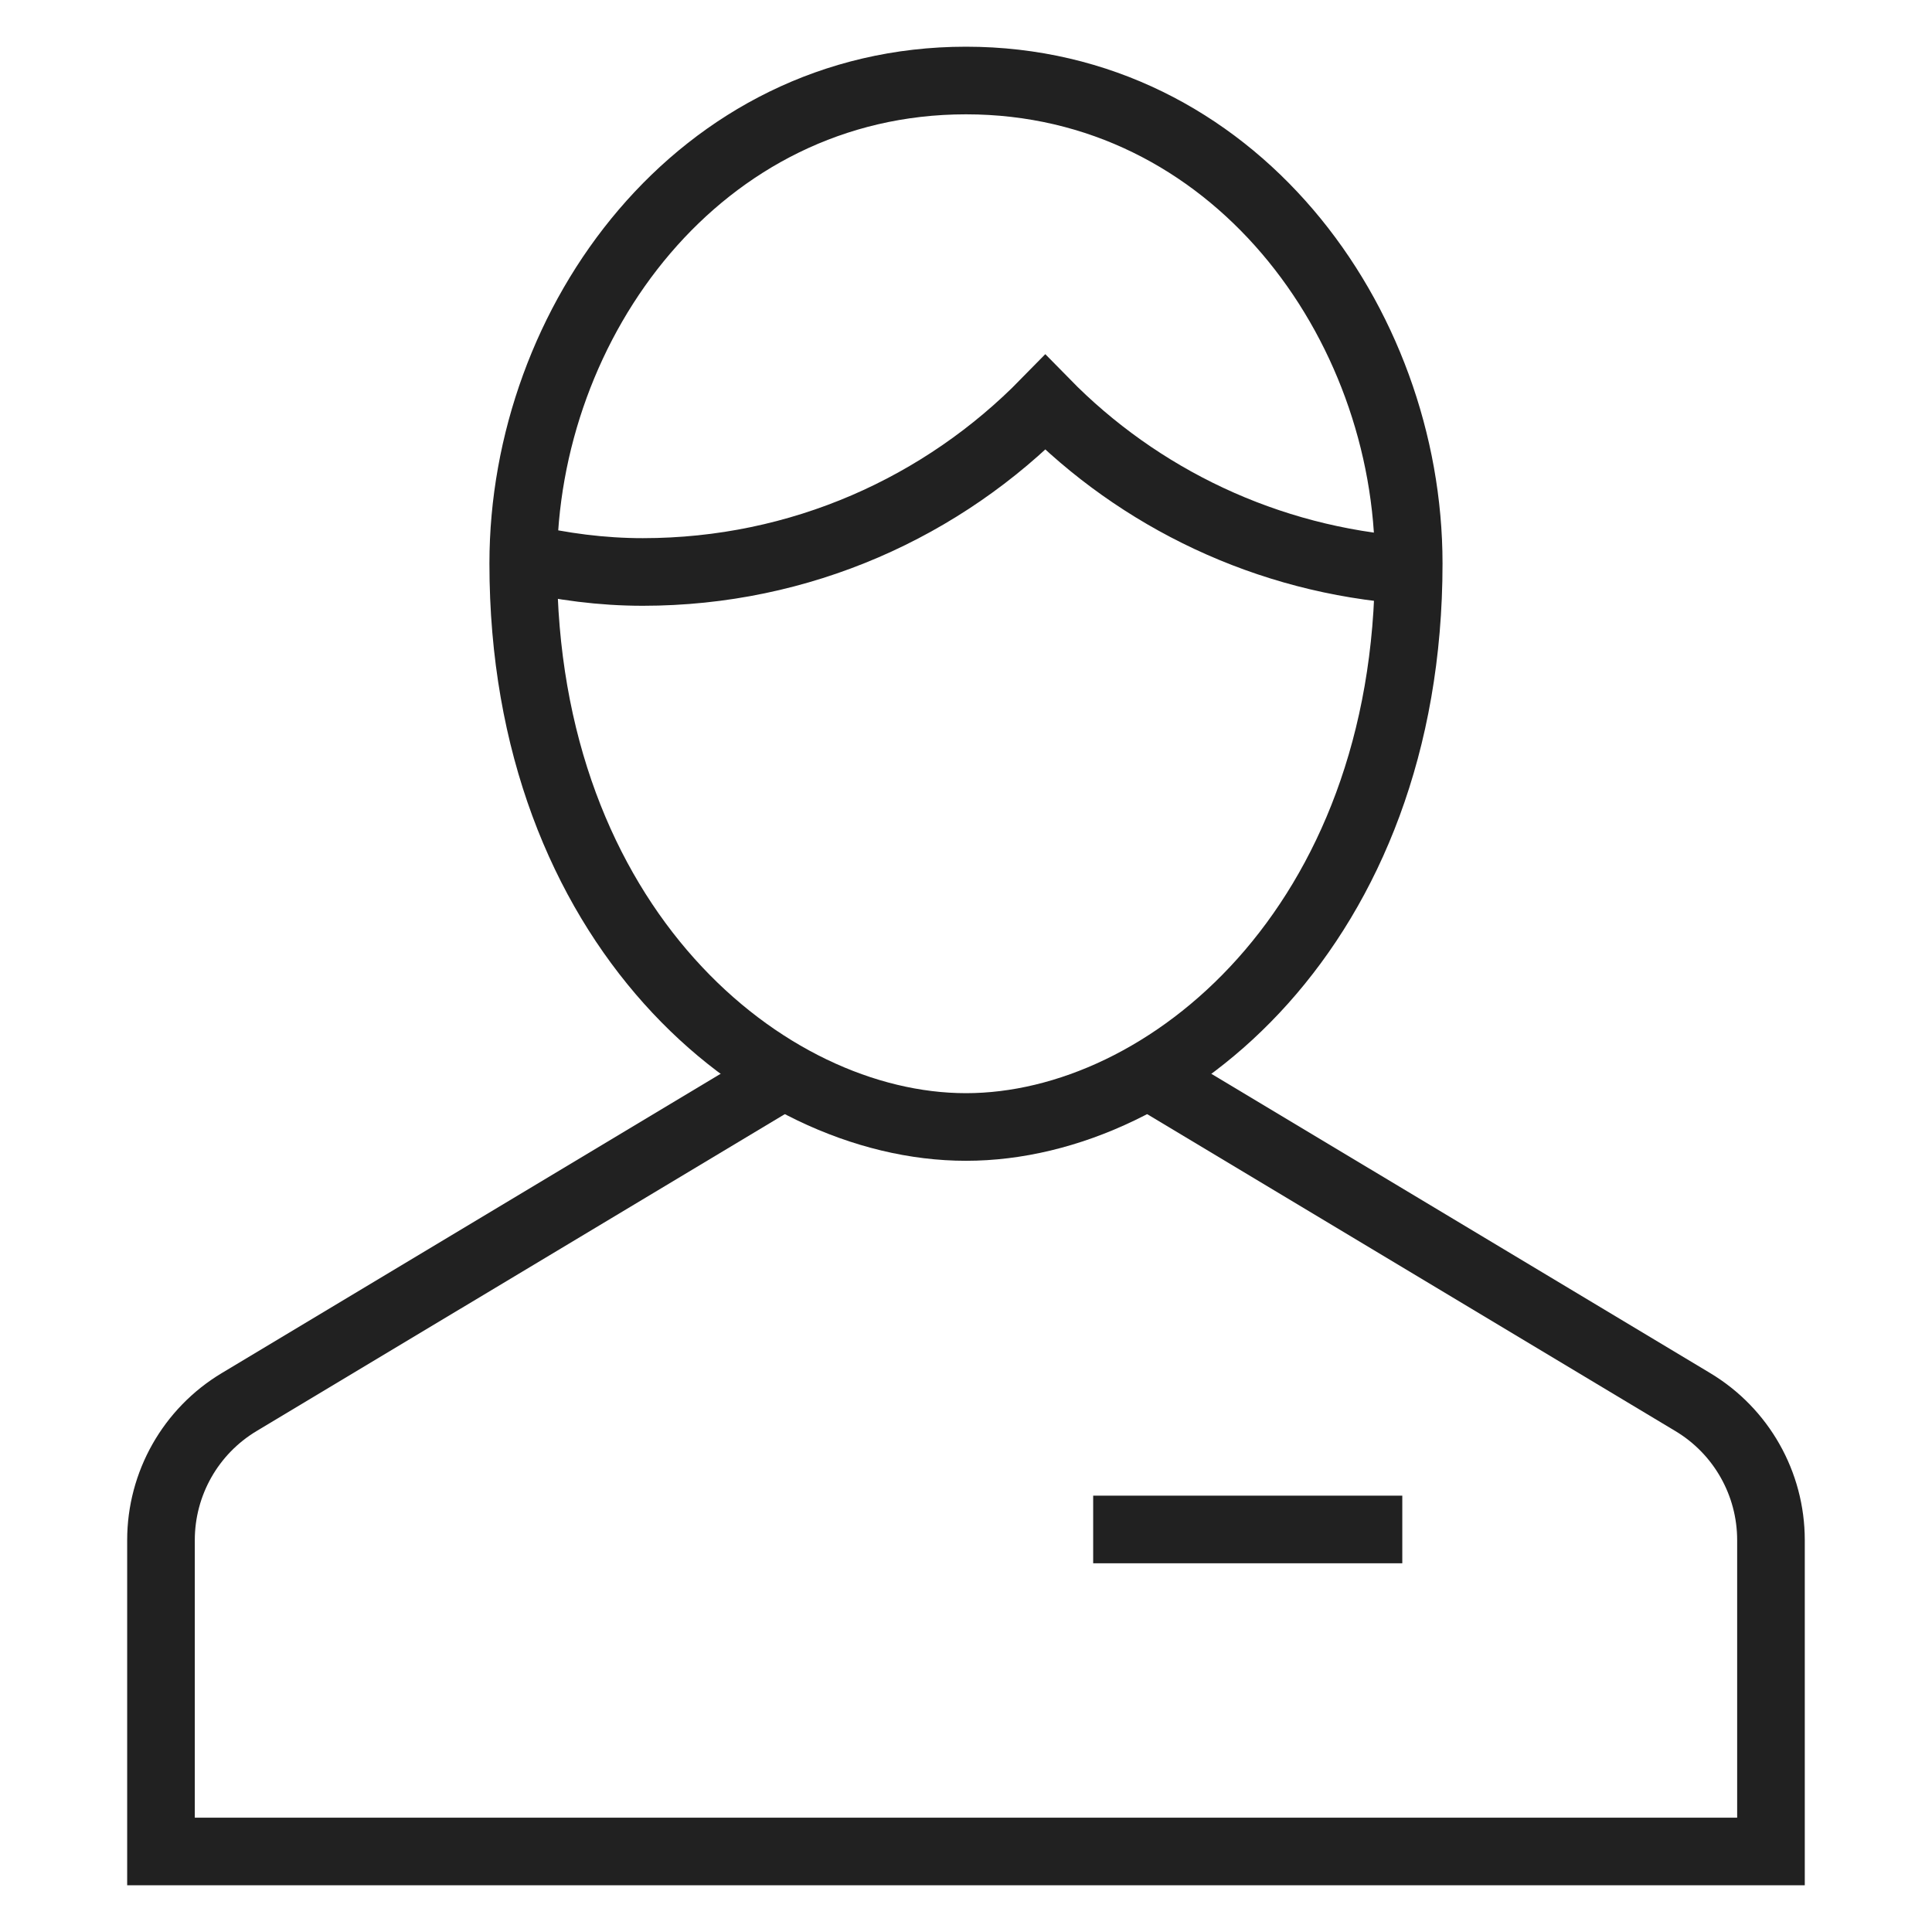
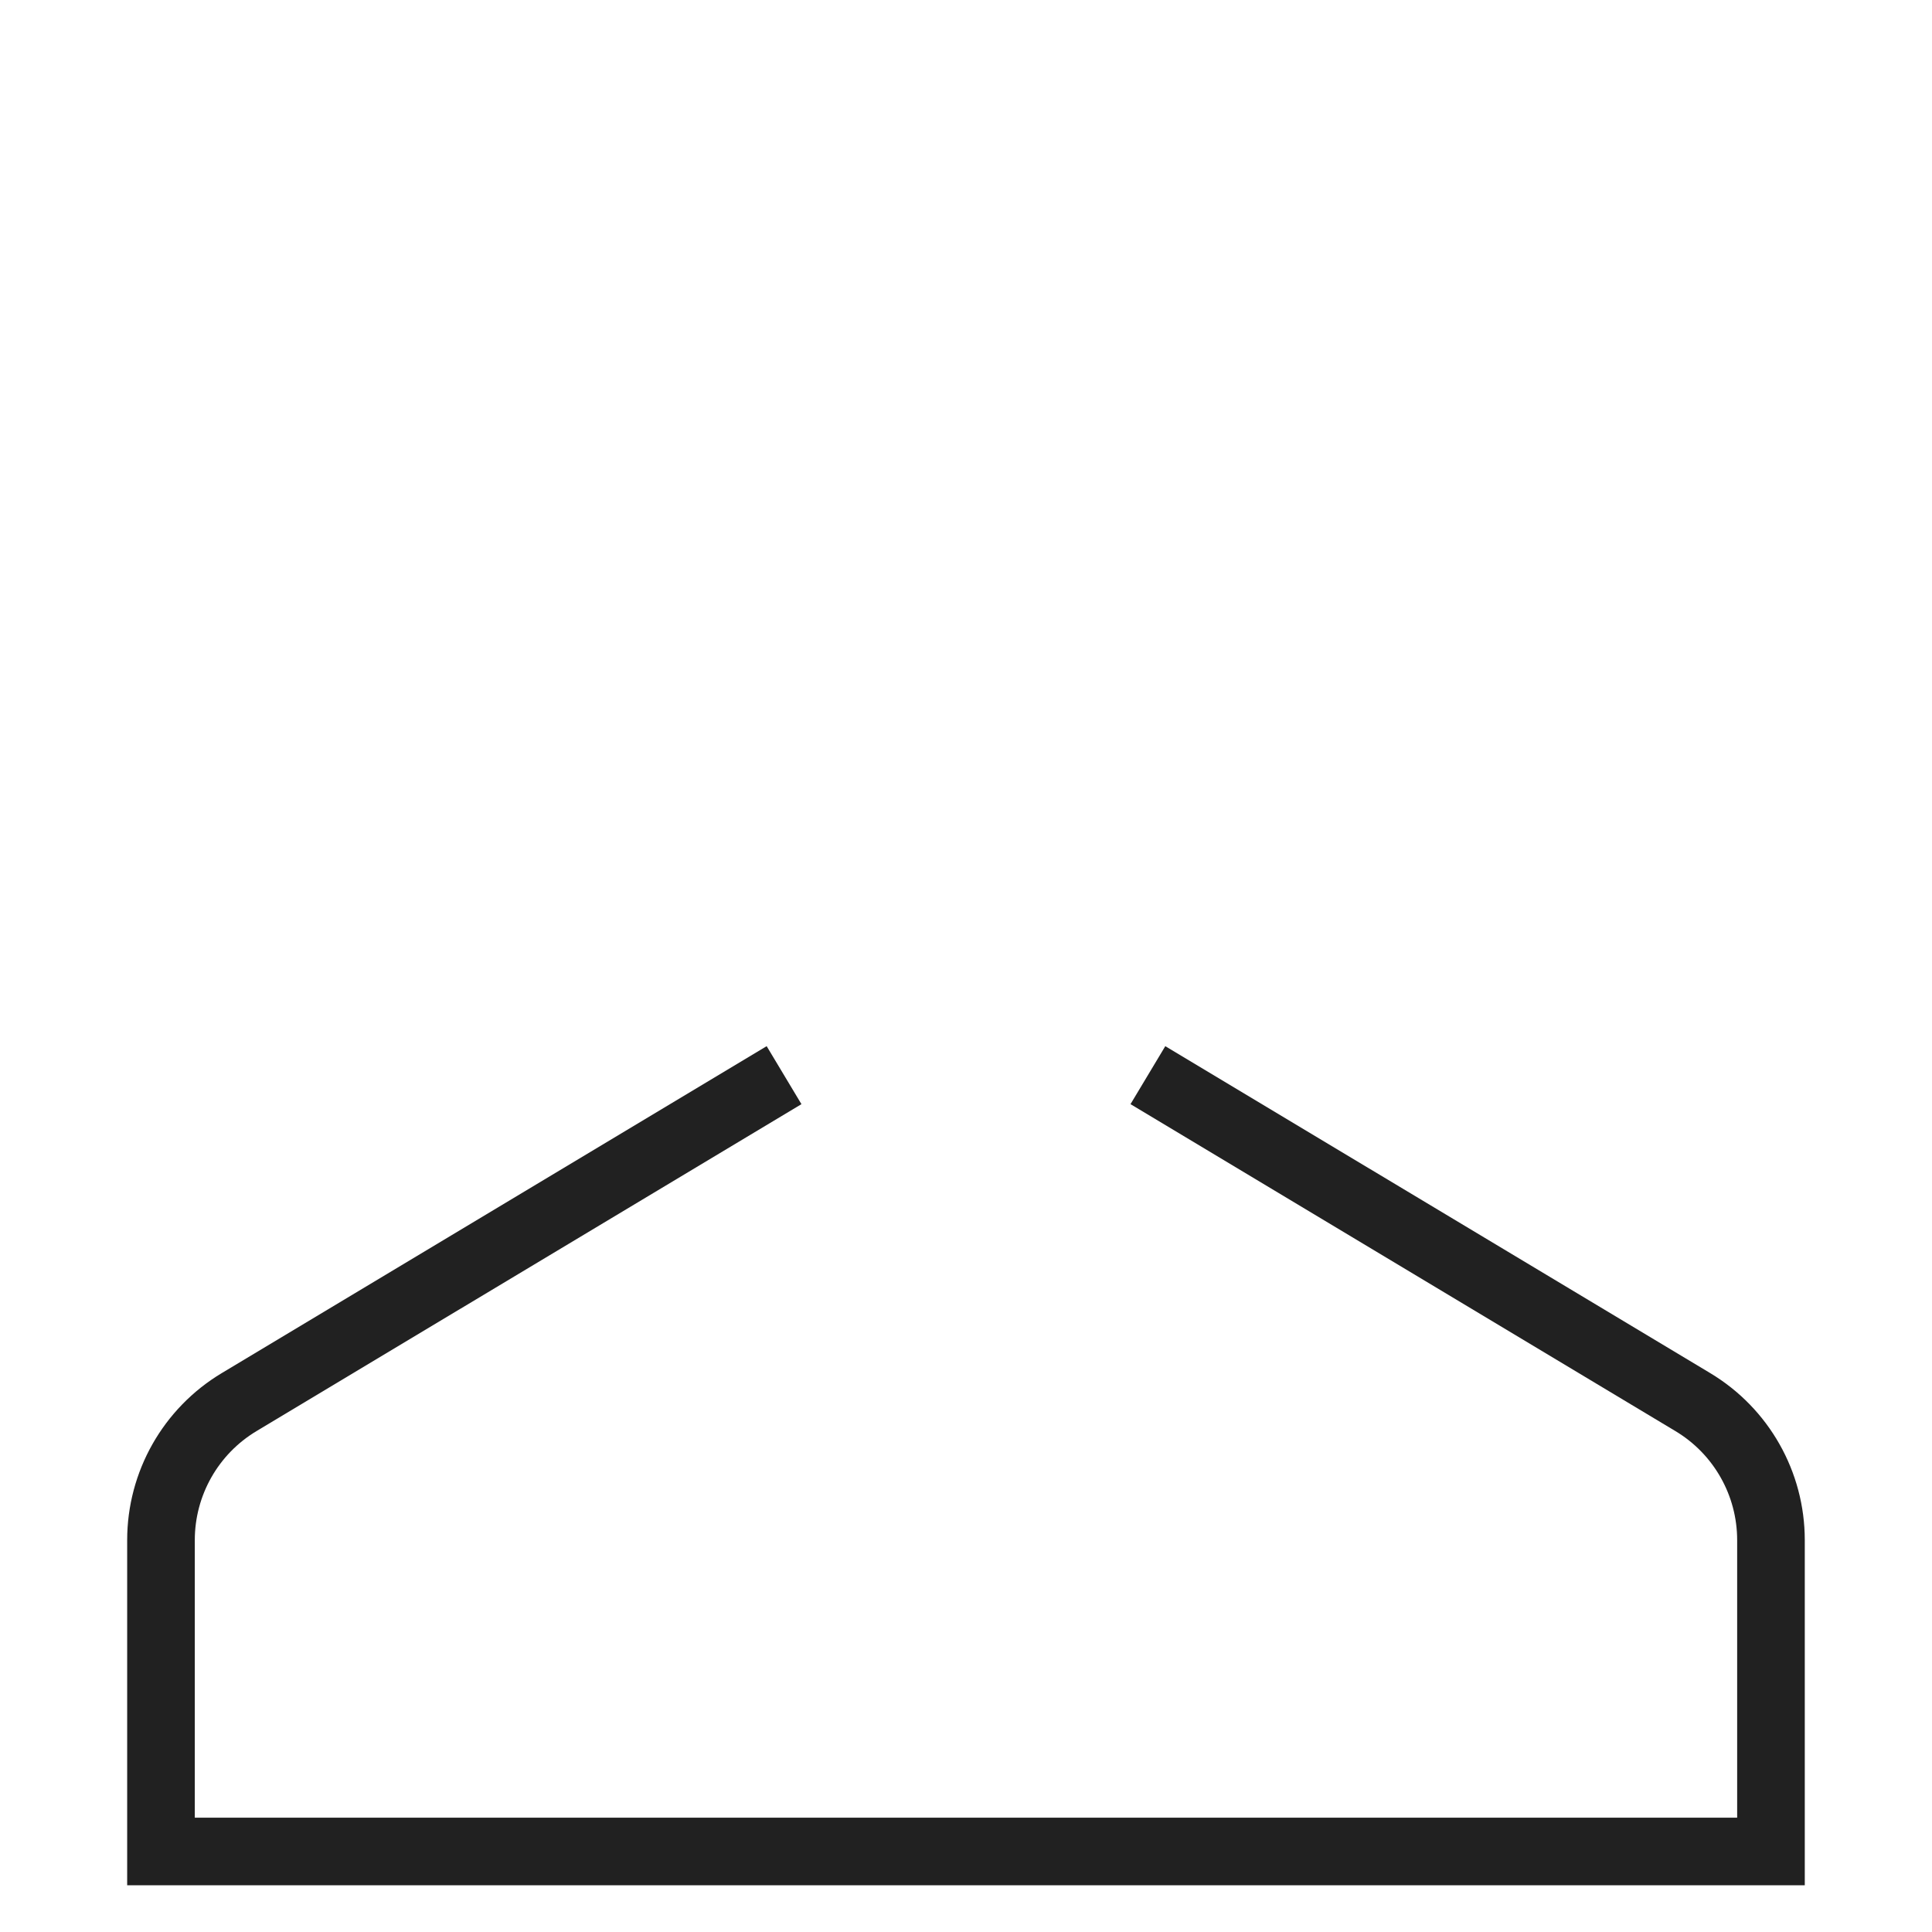
<svg xmlns="http://www.w3.org/2000/svg" width="40" height="40" viewBox="0 0 40 40" fill="none">
-   <path d="M23.333 31.666H28.333" stroke="#212121" stroke-width="1.4" stroke-miterlimit="10" stroke-linecap="square" />
-   <path d="M10.834 11.546C11.632 11.731 12.457 11.842 13.309 11.842C16.576 11.842 19.525 10.496 21.642 8.333C23.579 10.31 26.23 11.6 29.166 11.807" stroke="#212121" stroke-width="1.4" stroke-miterlimit="10" />
-   <path d="M10.833 11.666C10.833 6.667 14.477 1.667 20 1.667C25.522 1.667 29.166 6.667 29.166 11.666C29.166 19.166 24.166 23.333 20 23.333C15.833 23.333 10.833 19.166 10.833 11.666Z" stroke="#212121" stroke-width="1.4" stroke-miterlimit="10" stroke-linecap="square" />
  <path d="M16.233 22.26L4.951 29.029C3.947 29.631 3.333 30.716 3.333 31.887V38.333H36.666V31.887C36.666 30.716 36.052 29.631 35.048 29.029L23.766 22.26" stroke="#212121" stroke-width="1.4" stroke-miterlimit="10" />
</svg>